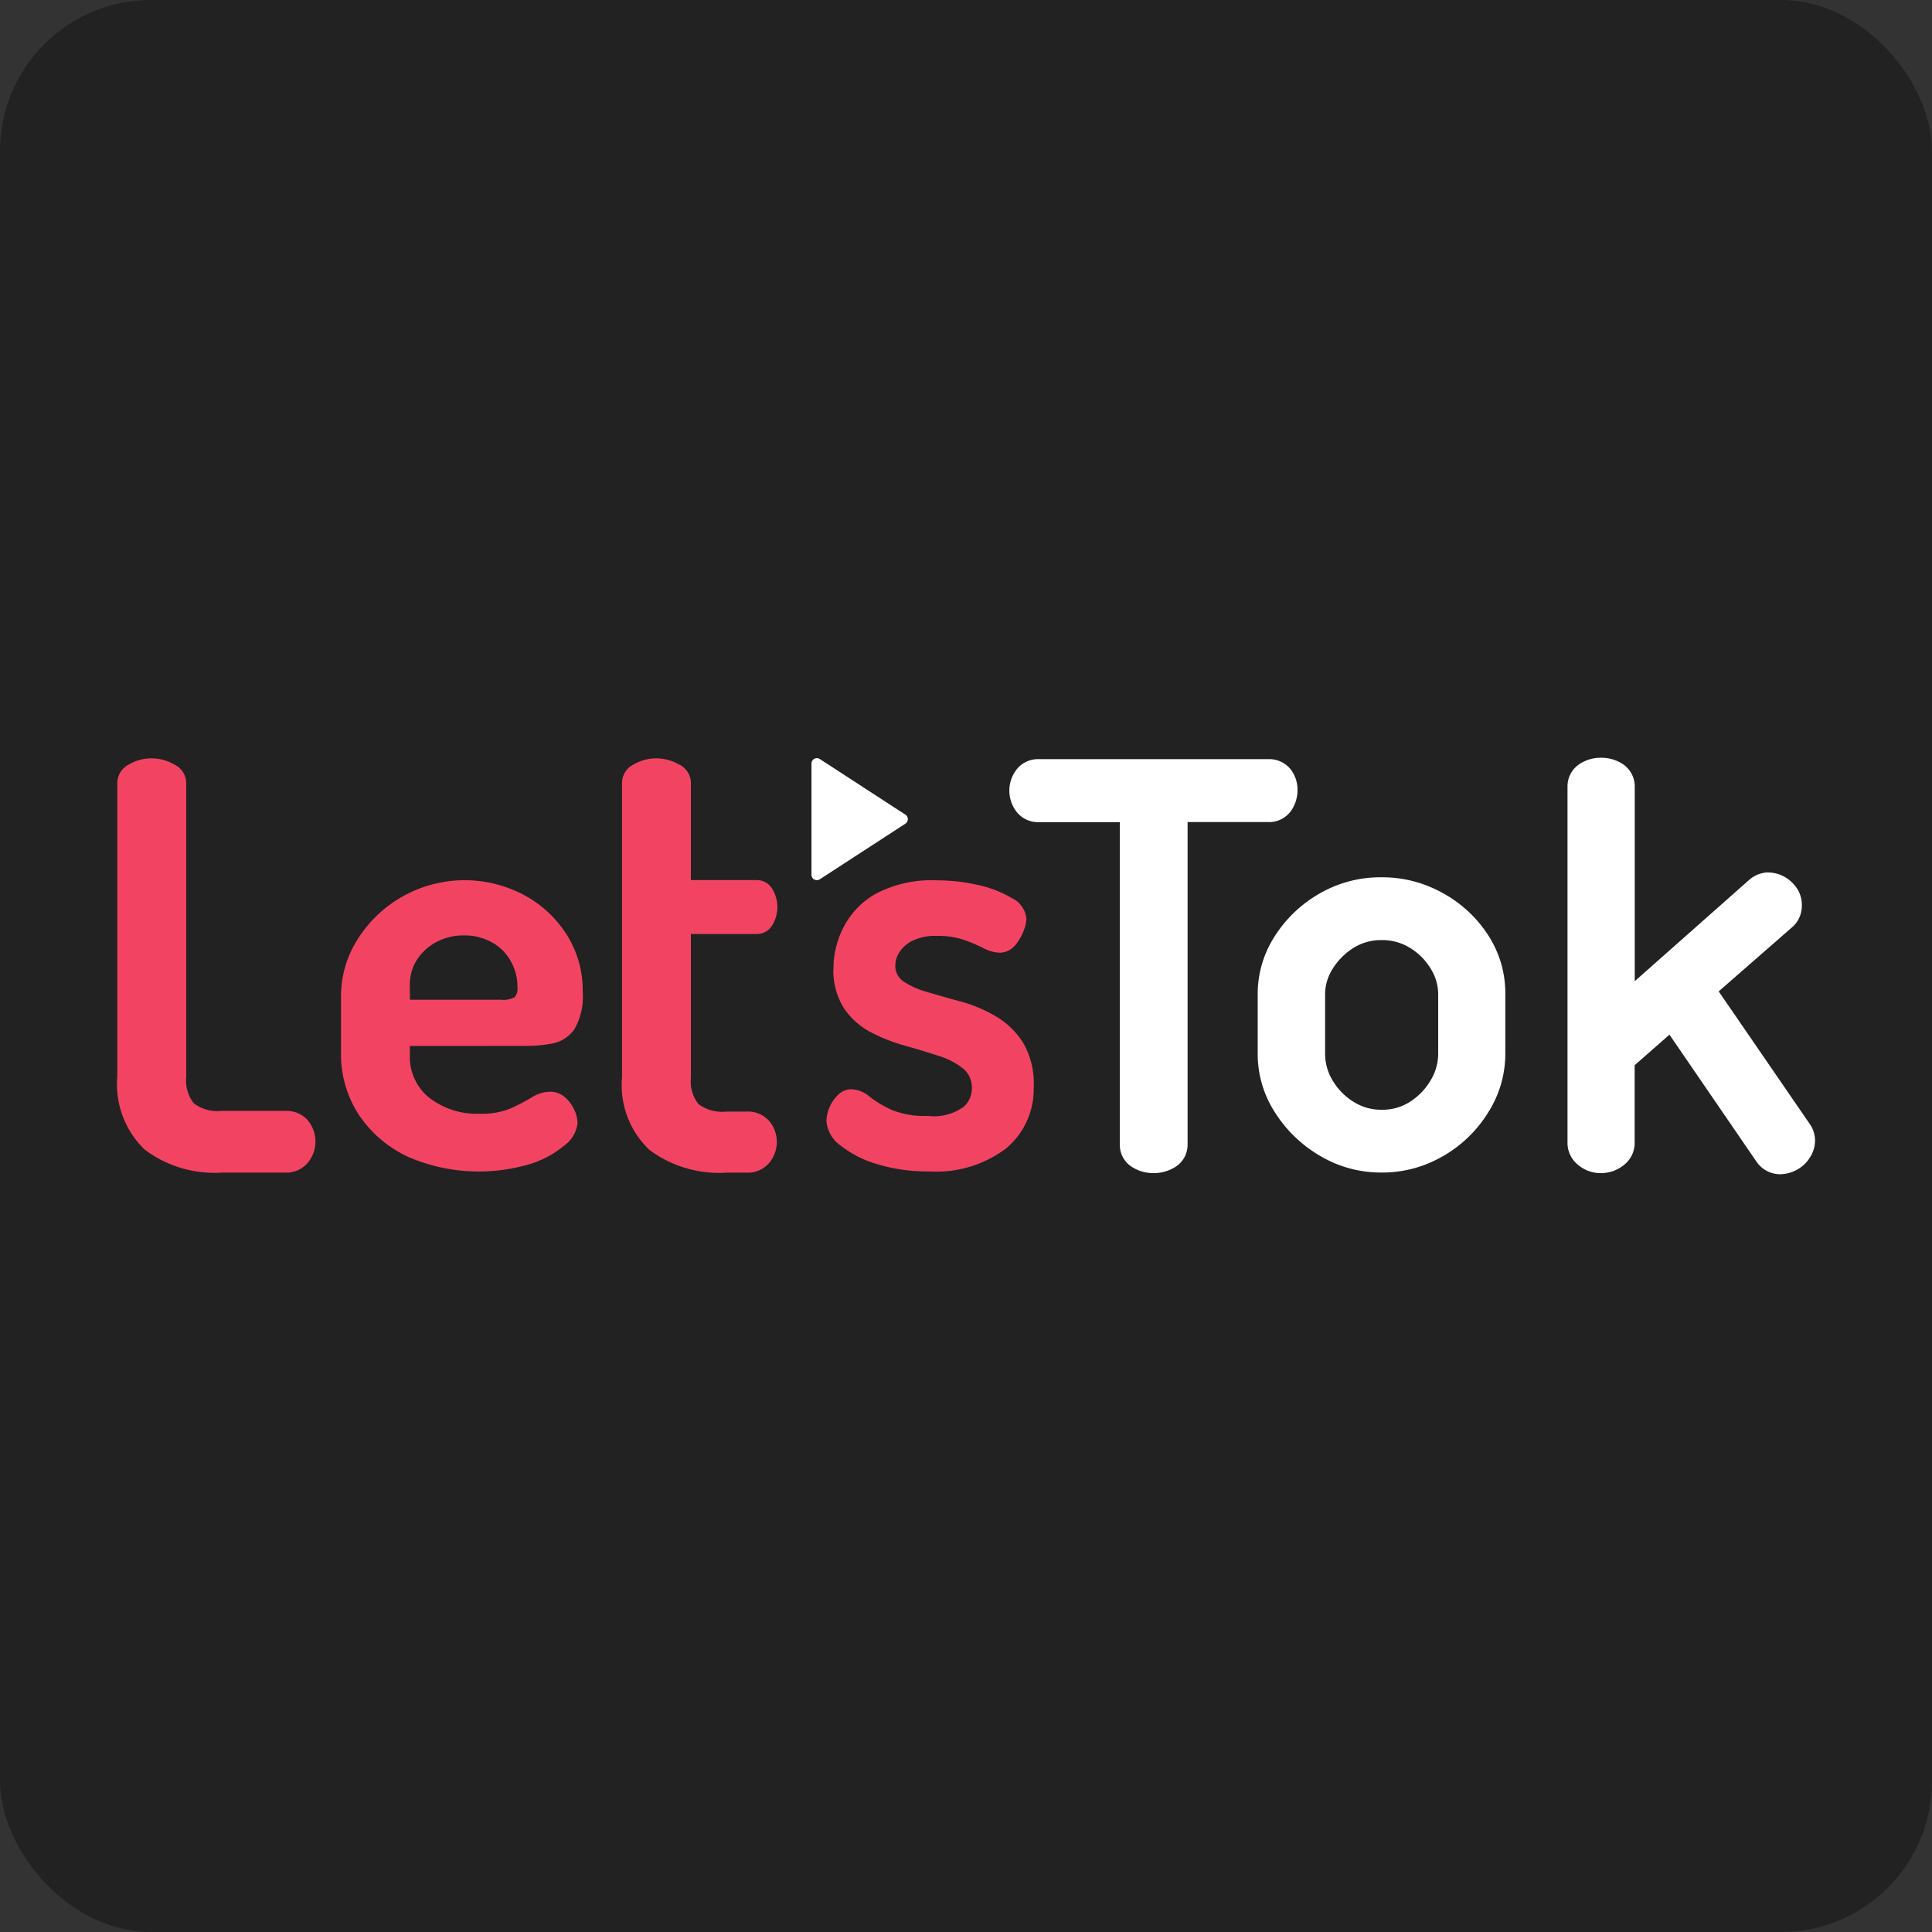
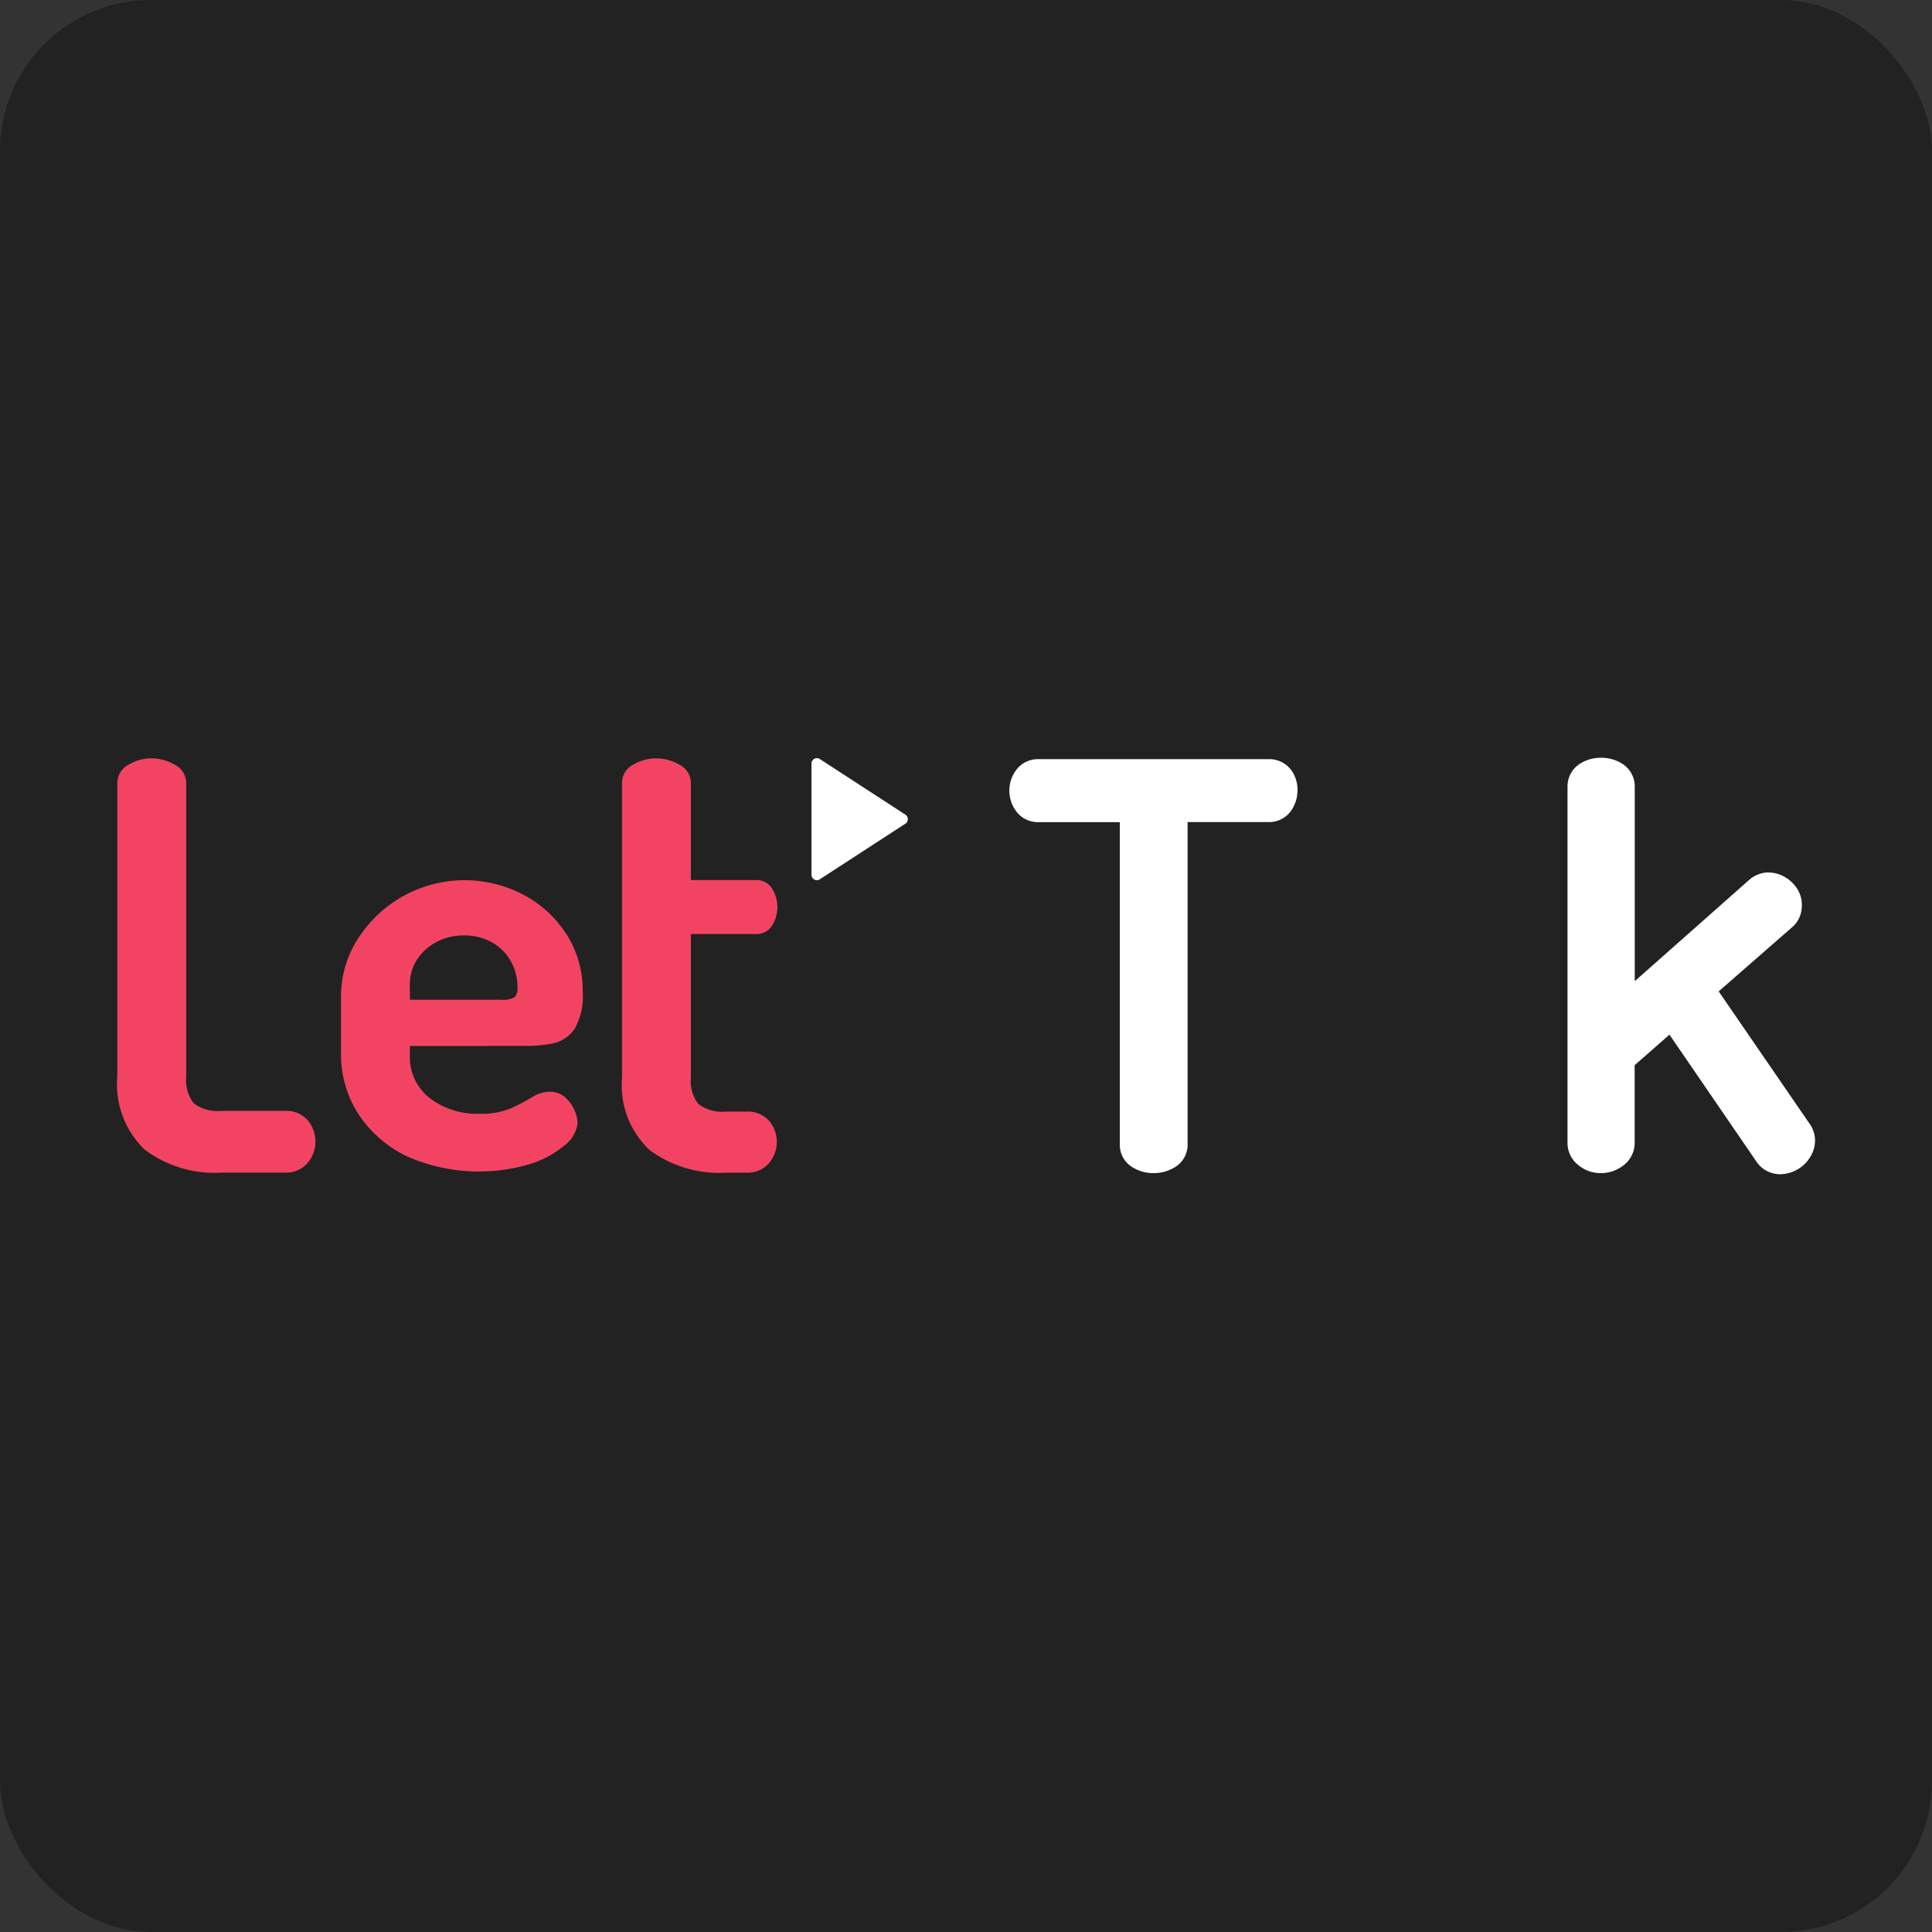
<svg xmlns="http://www.w3.org/2000/svg" id="logo_light_bg" width="256" height="256" viewBox="0 0 256 256">
  <rect x="0" y="0" width="256" height="256" fill="#333333" stroke="none" />
  <rect id="Rectangle_1" data-name="Rectangle 1" width="256" height="256" rx="20" fill="#222" />
  <g id="logo_light" transform="translate(15.5 100.408)">
    <path id="Path_9" data-name="Path 9" d="M205.285,488.579a18.781,18.781,0,0,0,3.447-.318,4.587,4.587,0,0,0,2.976-1.97,8.618,8.618,0,0,0,1.06-4.869,13.774,13.774,0,0,0-2.18-7.68,15.155,15.155,0,0,0-5.72-5.222A16.76,16.76,0,0,0,183,474.355a14.031,14.031,0,0,0-2.258,7.748v7.275a14.613,14.613,0,0,0,2.377,8.347,15.981,15.981,0,0,0,6.465,5.532,23.615,23.615,0,0,0,16.172.979,13.008,13.008,0,0,0,4.52-2.419,4.3,4.3,0,0,0,1.8-2.918l.008-.052,0-.052a4.368,4.368,0,0,0-.43-1.74,4.9,4.9,0,0,0-1.2-1.646,2.974,2.974,0,0,0-2.073-.759,4.666,4.666,0,0,0-2.4.769,27.906,27.906,0,0,1-2.725,1.424,9.9,9.9,0,0,1-4.133.721,10.283,10.283,0,0,1-6.707-2.132,6.935,6.935,0,0,1-2.553-5.656v-1.192Zm-15.424-8.023a6.04,6.04,0,0,1,.965-3.428,6.849,6.849,0,0,1,2.593-2.334,7.586,7.586,0,0,1,3.614-.855,7.429,7.429,0,0,1,3.666.895,6.362,6.362,0,0,1,2.508,2.465,6.826,6.826,0,0,1,.912,3.432l0,.074a1.75,1.75,0,0,1-.369,1.315,3.221,3.221,0,0,1-1.811.344l-12.068,0-.015-1.9Z" transform="translate(-151.055 -450.397)" fill="#f24462" />
    <path id="Path_10" data-name="Path 10" d="M338.68,425.224h8.67a2.377,2.377,0,0,0,2.137-1.2,4.628,4.628,0,0,0,.008-4.727,2.38,2.38,0,0,0-2.134-1.22h-8.68V405.122a2.743,2.743,0,0,0-1.609-2.381,6.016,6.016,0,0,0-2.968-.788h-.057a5.806,5.806,0,0,0-2.924.792,2.725,2.725,0,0,0-1.566,2.4l0,39.059a11.827,11.827,0,0,0,3.6,9.6l.057.048a15.5,15.5,0,0,0,9.168,3.029q.516,0,1.032-.035l2.537,0a3.737,3.737,0,0,0,3.111-1.3,4.324,4.324,0,0,0-.019-5.567A3.773,3.773,0,0,0,346,448.756H343.41l-.061,0a5.22,5.22,0,0,1-3.667-1,4.871,4.871,0,0,1-1-3.5Z" transform="translate(-262.634 -401.872)" fill="#f24462" />
    <path id="Path_11" data-name="Path 11" d="M84.232,448.654H75.9l-.062,0a5.175,5.175,0,0,1-3.662-1.008,4.963,4.963,0,0,1-1-3.544V405.141a2.769,2.769,0,0,0-1.608-2.4,5.975,5.975,0,0,0-2.972-.8h-.056a5.768,5.768,0,0,0-2.929.8,2.752,2.752,0,0,0-1.565,2.423l0,38.889a12.017,12.017,0,0,0,3.595,9.7l.057.049a15.393,15.393,0,0,0,9.171,3.061q.516,0,1.033-.036l8.276,0a3.725,3.725,0,0,0,3.116-1.314,4.4,4.4,0,0,0-.019-5.617A3.761,3.761,0,0,0,84.232,448.654Z" transform="translate(-62 -401.863)" fill="#f24462" />
-     <path id="Path_12" data-name="Path 12" d="M464.138,488.089l-.014-.023a10.728,10.728,0,0,0-3.6-3.493,19.026,19.026,0,0,0-4.578-1.944c-1.547-.422-3.049-.849-4.482-1.273a10.753,10.753,0,0,1-3.23-1.441,2.444,2.444,0,0,1-1.04-2.127,3.251,3.251,0,0,1,.513-1.689,4.391,4.391,0,0,1,1.707-1.524,6.8,6.8,0,0,1,3.287-.667,10.459,10.459,0,0,1,3.514.505,21.643,21.643,0,0,1,2.557,1.068,5.11,5.11,0,0,0,2.167.649,2.659,2.659,0,0,0,2.076-.924,6.168,6.168,0,0,0,1.117-1.831,5.127,5.127,0,0,0,.43-1.726,3.4,3.4,0,0,0-1.952-2.761,15,15,0,0,0-4.409-1.716,24.471,24.471,0,0,0-5.564-.627,15.86,15.86,0,0,0-7.924,1.718,10.69,10.69,0,0,0-4.365,4.457,12.053,12.053,0,0,0-1.357,5.415,9.238,9.238,0,0,0,1.428,5.407,9.7,9.7,0,0,0,3.622,3.18,23.362,23.362,0,0,0,4.545,1.766c1.551.435,3.035.885,4.423,1.344a9.639,9.639,0,0,1,3.2,1.682,3.286,3.286,0,0,1,1.128,2.657,3.324,3.324,0,0,1-1.11,2.4,6.8,6.8,0,0,1-4.7,1.191l-.046-.006-.047,0a11.384,11.384,0,0,1-4.812-.832,15.047,15.047,0,0,1-2.773-1.664,4.032,4.032,0,0,0-2.484-1.034,2.549,2.549,0,0,0-1.8.778,5.035,5.035,0,0,0-1.5,3.379l0,.039,0,.039A4.4,4.4,0,0,0,440,501.73a14.114,14.114,0,0,0,4.853,2.441,23.069,23.069,0,0,0,6.8.943q.5.032.99.032a15.413,15.413,0,0,0,9.225-3.081,10.233,10.233,0,0,0,3.658-8.154A10.685,10.685,0,0,0,464.138,488.089Z" transform="translate(-344.054 -450.303)" fill="#f24462" />
    <path id="Path_13" data-name="Path 13" d="M572.382,409.074a4.8,4.8,0,0,0,.773-2.622,4.456,4.456,0,0,0-.814-2.626l-.053-.073a3.639,3.639,0,0,0-3.08-1.4H538.885a3.572,3.572,0,0,0-3.048,1.491,4.572,4.572,0,0,0-.012,5.341,3.583,3.583,0,0,0,3.06,1.512h10.727v42.63a3.447,3.447,0,0,0,1.715,3.125,5.269,5.269,0,0,0,2.725.753h.06a5.363,5.363,0,0,0,2.677-.716,3.478,3.478,0,0,0,1.8-3.147V410.685h10.627A3.559,3.559,0,0,0,572.382,409.074Z" transform="translate(-416.727 -402.167)" fill="#fff" />
    <path id="Path_14" data-name="Path 14" d="M862.995,450.286l-12.157-17.7,9.814-8.574.08-.074a3.767,3.767,0,0,0,.89-1.362l.032-.092a4.2,4.2,0,0,0,.206-1.3,3.966,3.966,0,0,0-.747-2.382,4.707,4.707,0,0,0-1.609-1.426,4.449,4.449,0,0,0-2.135-.548h-.059l-.059,0a3.958,3.958,0,0,0-2.335.952l-15.2,13.455V405.461a3.553,3.553,0,0,0-1.65-3.037,5.144,5.144,0,0,0-2.854-.792,5.045,5.045,0,0,0-2.755.792,3.543,3.543,0,0,0-1.65,3.009v47.352a3.715,3.715,0,0,0,1.48,2.852,4.558,4.558,0,0,0,2.926,1.029,4.782,4.782,0,0,0,3-1.023,3.712,3.712,0,0,0,1.491-2.863V442.366l4.612-4.044,11.478,16.751a3.8,3.8,0,0,0,3.157,1.741h.071a4.745,4.745,0,0,0,2.143-.57,4.625,4.625,0,0,0,1.74-1.616,4.156,4.156,0,0,0,.7-2.164A3.837,3.837,0,0,0,862.995,450.286Z" transform="translate(-638.604 -401.631)" fill="#fff" />
-     <path id="Path_15" data-name="Path 15" d="M691.171,467.083a16.374,16.374,0,0,0-8.028-2.106h-.093a16.1,16.1,0,0,0-8.214,2.144,17.029,17.029,0,0,0-5.914,5.6,14.089,14.089,0,0,0-2.3,7.768v7.874a14.257,14.257,0,0,0,2.321,7.826A17.546,17.546,0,0,0,674.9,501.9a15.792,15.792,0,0,0,8.06,2.2h.144a15.96,15.96,0,0,0,8.085-2.184,16.8,16.8,0,0,0,5.956-5.755,14.461,14.461,0,0,0,2.287-7.785v-7.858a14.093,14.093,0,0,0-2.293-7.9A16.686,16.686,0,0,0,691.171,467.083Zm-.634,13.4v7.878a6.815,6.815,0,0,1-1.024,3.557,8.363,8.363,0,0,1-2.749,2.829,6.7,6.7,0,0,1-3.7,1.031h-.1a6.772,6.772,0,0,1-3.617-1.036,8.3,8.3,0,0,1-2.8-2.847,6.812,6.812,0,0,1-.995-3.526V480.49a6.319,6.319,0,0,1,.99-3.369,8.7,8.7,0,0,1,2.777-2.793,6.917,6.917,0,0,1,3.739-1.031,7.007,7.007,0,0,1,3.758,1.043,8.126,8.126,0,0,1,2.752,2.784A6.431,6.431,0,0,1,690.537,480.487Z" transform="translate(-515.47 -449.14)" fill="#fff" />
    <g id="Path_2147" data-name="Path 2147" transform="translate(92.02 0.047)">
      <path id="Path_16" data-name="Path 16" d="M431.185,401.935l11.341,7.371a.715.715,0,0,1,0,1.2l-11.341,7.37a.715.715,0,0,1-1.1-.6V402.535A.715.715,0,0,1,431.185,401.935Z" transform="translate(-430.08 -401.818)" fill="#fff" />
    </g>
  </g>
</svg>